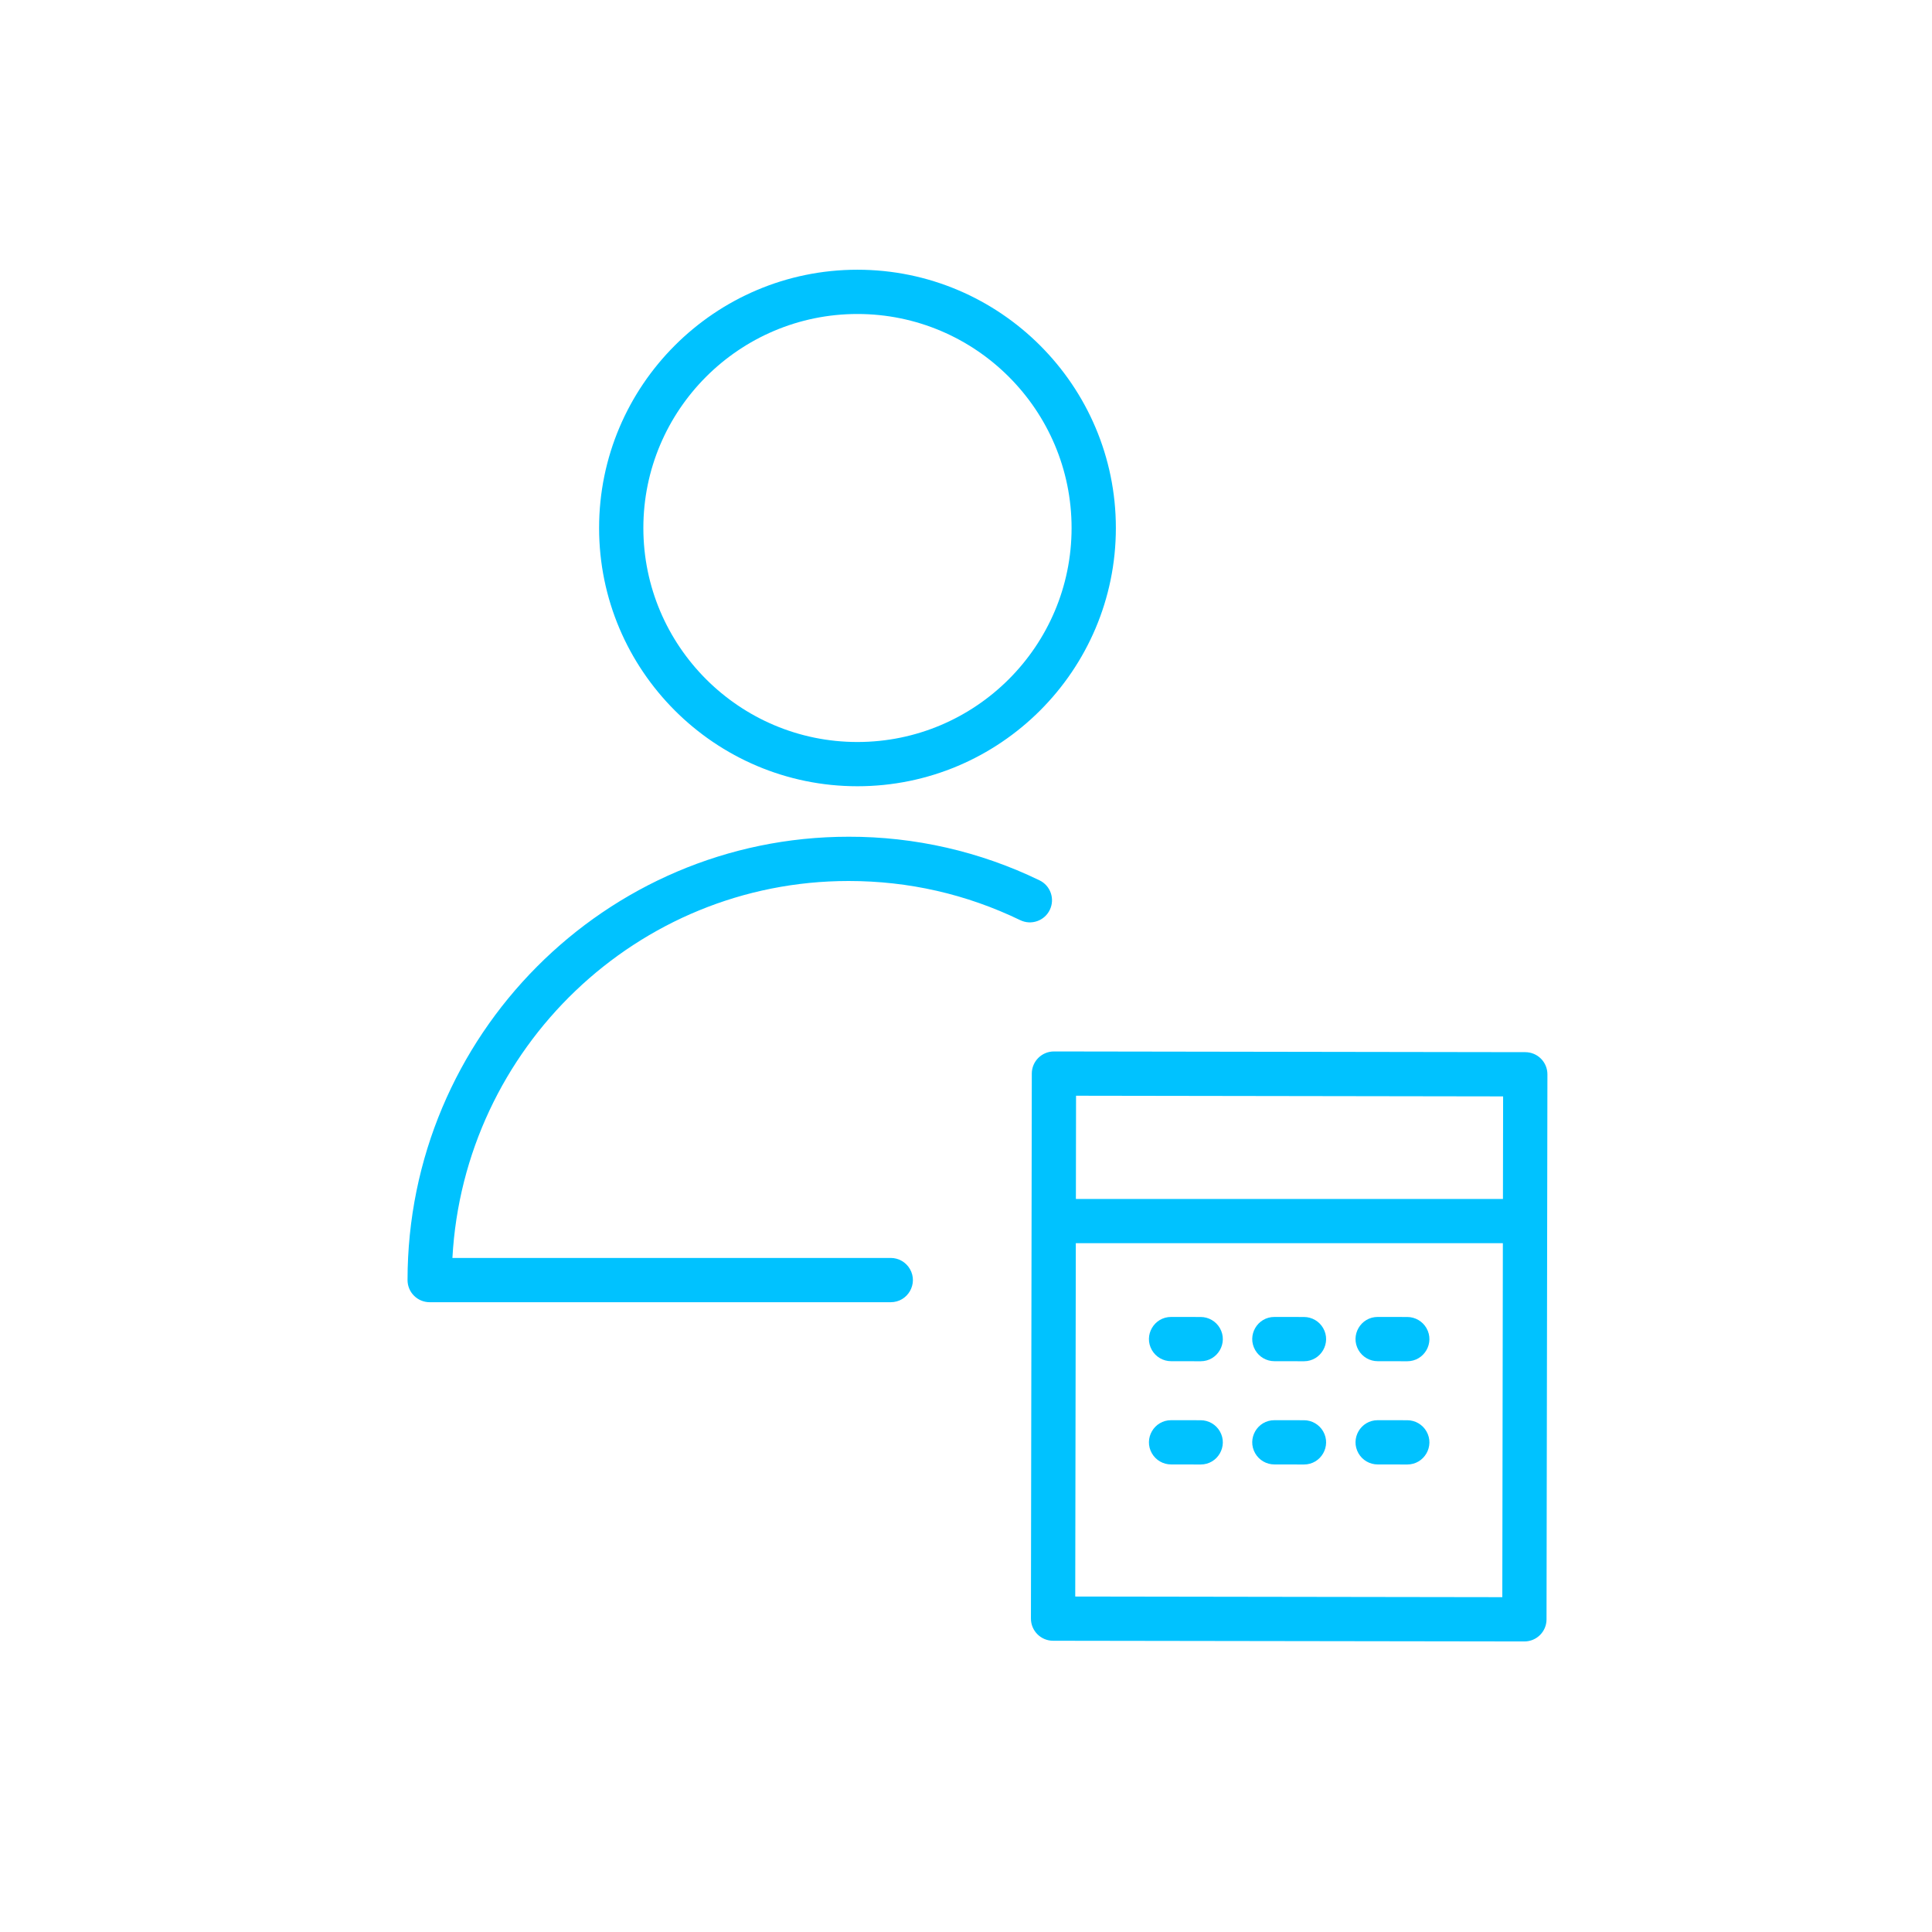
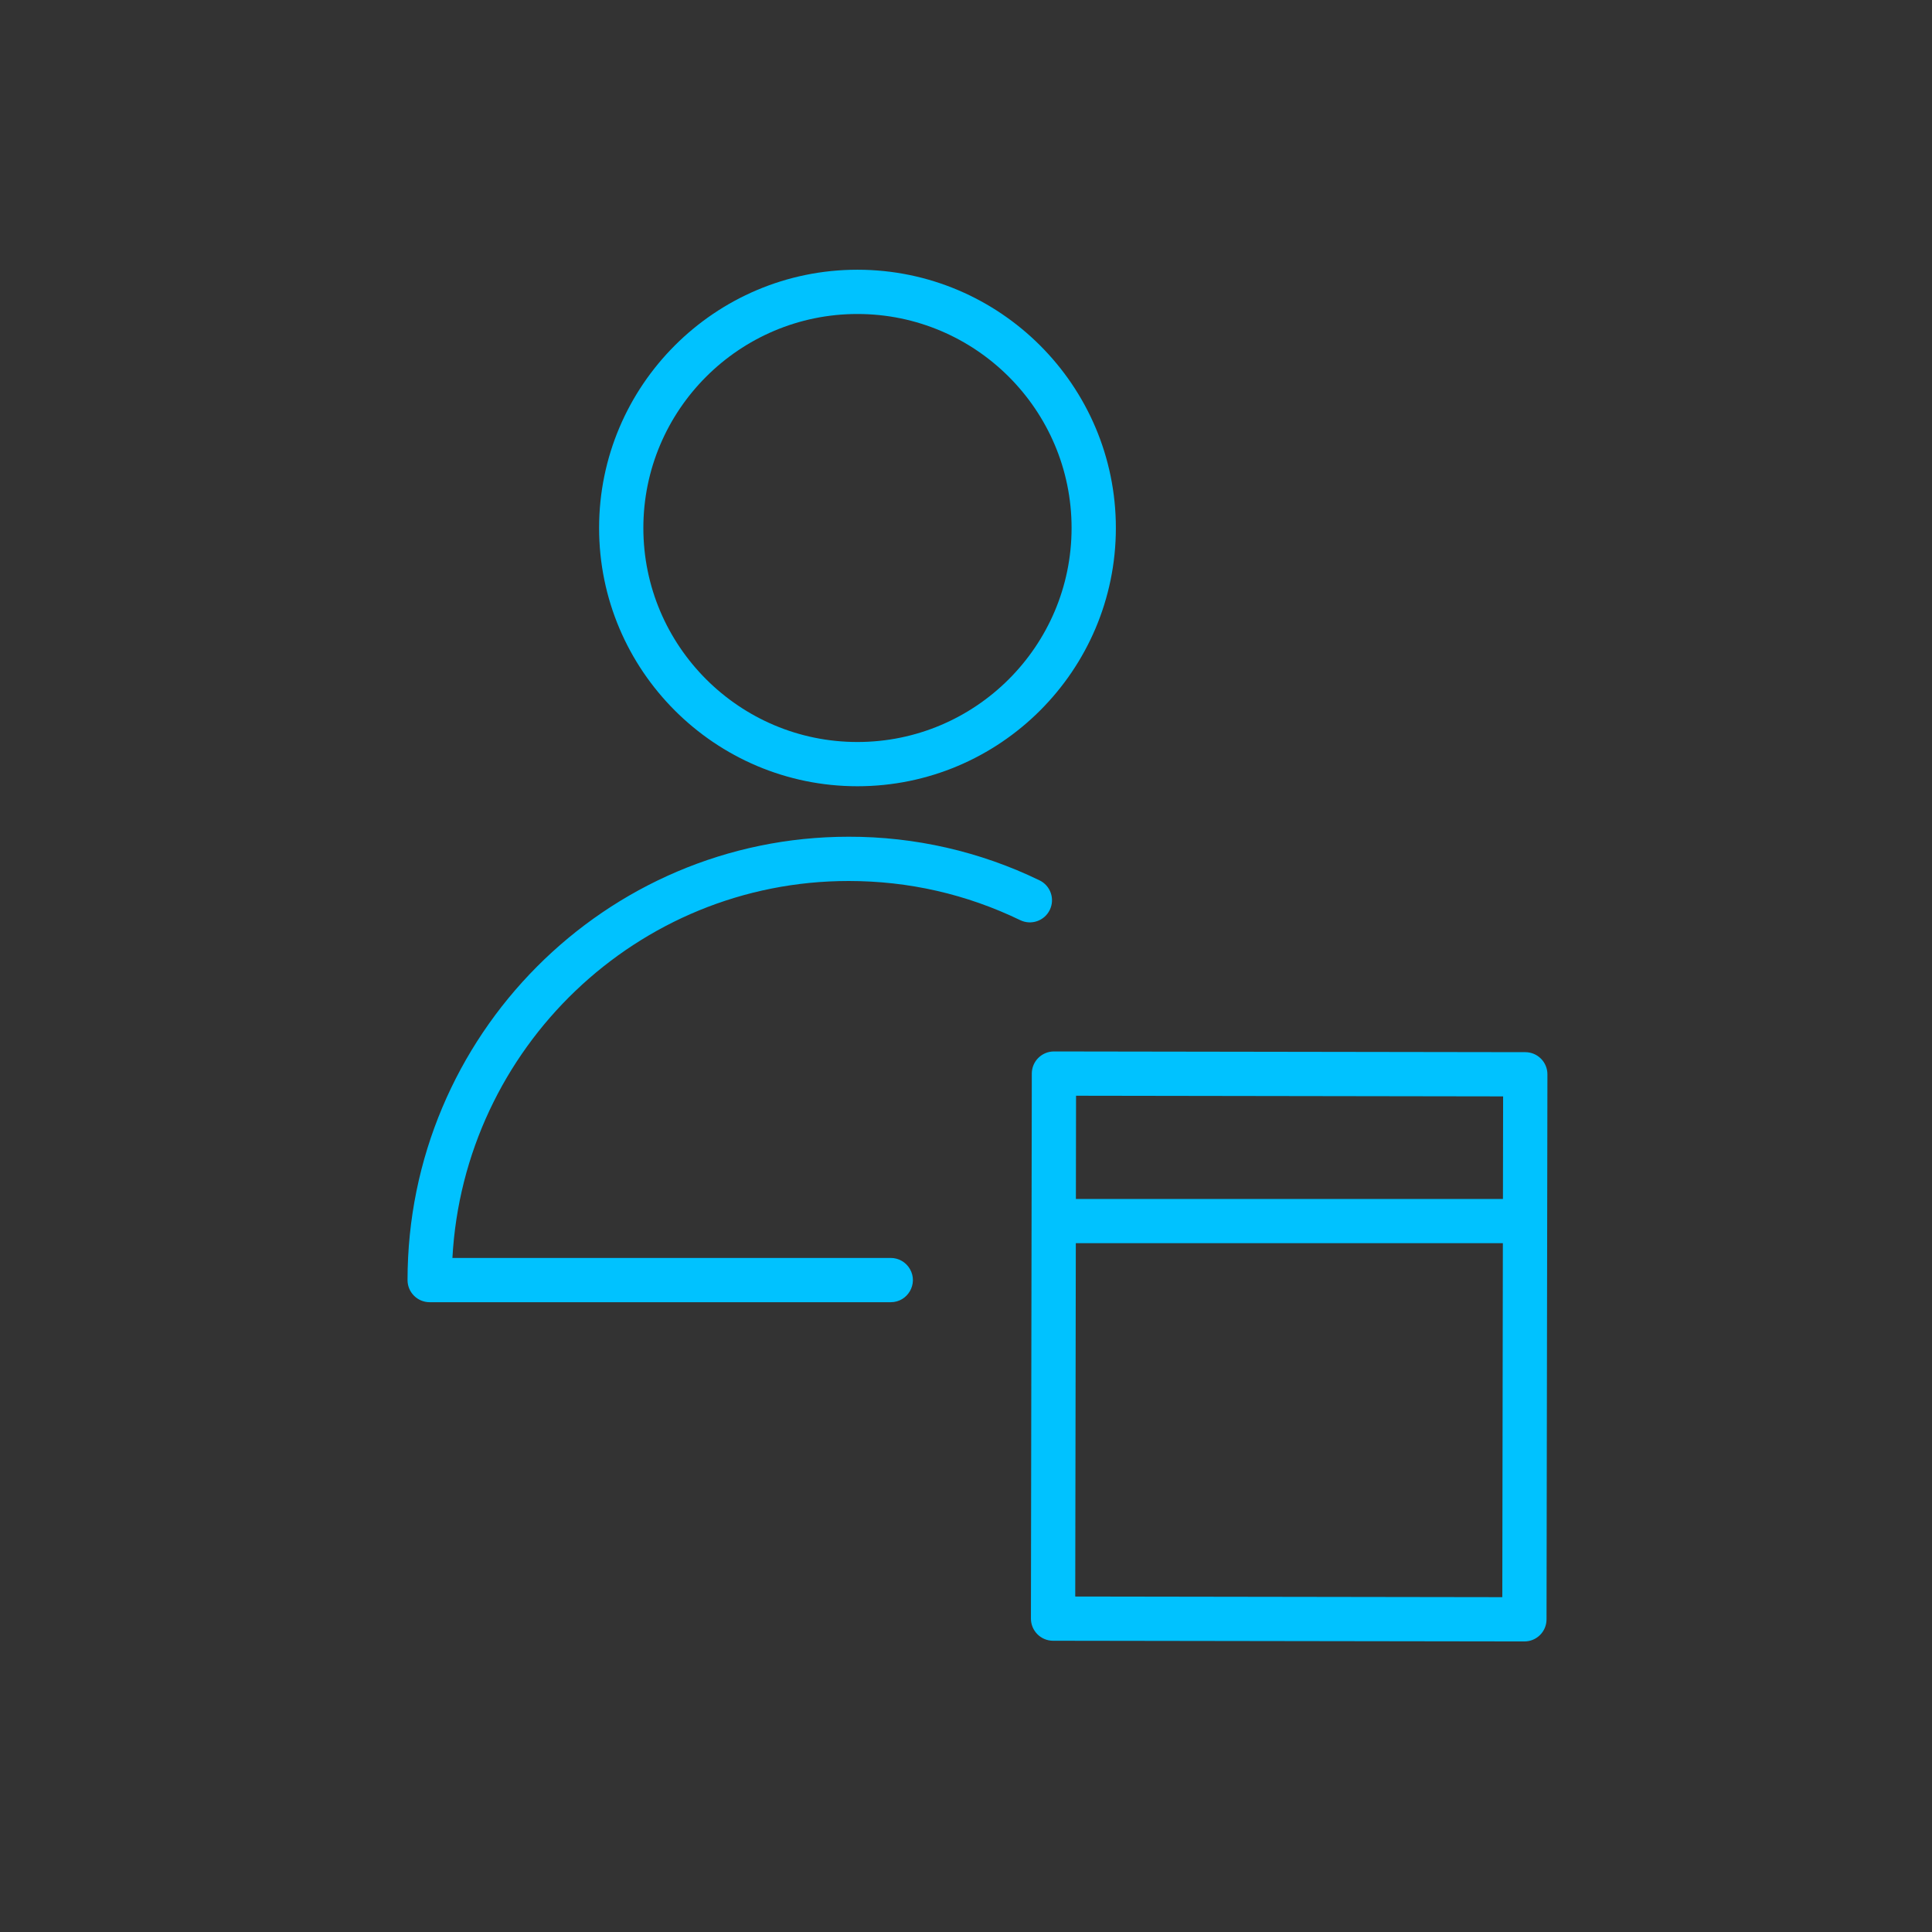
<svg xmlns="http://www.w3.org/2000/svg" viewBox="1950 2450 100 100" width="100" height="100" data-guides="{&quot;vertical&quot;:[],&quot;horizontal&quot;:[]}">
  <rect x="1950" y="2450" width="100" height="100" fill="#333333" stroke="none" />
-   <path fill="#ffffff" stroke="none" fill-opacity="1" stroke-width="1" stroke-opacity="1" color="rgb(51, 51, 51)" fill-rule="evenodd" font-size-adjust="none" x="0" y="0" width="100" height="100" rx="50" ry="50" id="tSvg7913018ef1" title="Rectangle 3" d="M 1933 2433 C 1977.667 2433 2022.333 2433 2067 2433C 2067 2477.667 2067 2522.333 2067 2567C 2022.333 2567 1977.667 2567 1933 2567C 1933 2522.333 1933 2477.667 1933 2433Z" />
-   <path fill="#00c2ff" stroke="#000000" fill-opacity="1" stroke-width="0" stroke-opacity="1" color="rgb(51, 51, 51)" fill-rule="evenodd" font-size-adjust="none" id="tSvg18f076fd9b4" title="Path 4" d="M 2012.147 2518.167 C 2011.638 2518.167 2011.129 2518.166 2010.619 2518.165C 2010.619 2518.165 2010.618 2518.165 2010.617 2518.165C 2009.735 2518.164 2009.183 2519.118 2009.623 2519.882C 2009.827 2520.236 2010.205 2520.455 2010.615 2520.455C 2011.124 2520.456 2011.633 2520.457 2012.142 2520.458C 2012.143 2520.458 2012.144 2520.458 2012.145 2520.458C 2013.027 2520.459 2013.579 2519.505 2013.139 2518.741C 2012.934 2518.386 2012.556 2518.168 2012.147 2518.167ZM 2017.493 2518.167 C 2016.984 2518.167 2016.475 2518.166 2015.966 2518.165C 2015.965 2518.165 2015.964 2518.165 2015.964 2518.165C 2015.082 2518.164 2014.529 2519.118 2014.97 2519.882C 2015.174 2520.236 2015.552 2520.455 2015.961 2520.455C 2016.47 2520.456 2016.98 2520.457 2017.489 2520.458C 2017.49 2520.458 2017.49 2520.458 2017.491 2520.458C 2018.373 2520.459 2018.925 2519.505 2018.485 2518.741C 2018.281 2518.386 2017.903 2518.168 2017.493 2518.167ZM 2022.84 2518.167 C 2022.331 2518.167 2021.822 2518.166 2021.312 2518.165C 2021.312 2518.165 2021.311 2518.165 2021.31 2518.165C 2020.428 2518.164 2019.876 2519.118 2020.316 2519.882C 2020.52 2520.236 2020.898 2520.455 2021.308 2520.455C 2021.817 2520.456 2022.326 2520.457 2022.835 2520.458C 2022.836 2520.458 2022.837 2520.458 2022.838 2520.458C 2023.72 2520.459 2024.272 2519.505 2023.832 2518.741C 2023.627 2518.386 2023.249 2518.168 2022.84 2518.167ZM 2012.147 2523.511 C 2011.638 2523.511 2011.129 2523.51 2010.619 2523.509C 2010.619 2523.509 2010.618 2523.509 2010.617 2523.509C 2009.735 2523.508 2009.183 2524.462 2009.623 2525.226C 2009.827 2525.58 2010.205 2525.799 2010.615 2525.799C 2011.124 2525.8 2011.633 2525.801 2012.142 2525.802C 2012.143 2525.802 2012.144 2525.802 2012.145 2525.802C 2013.027 2525.803 2013.579 2524.849 2013.139 2524.085C 2012.934 2523.731 2012.556 2523.512 2012.147 2523.511ZM 2017.493 2523.511 C 2016.984 2523.511 2016.475 2523.51 2015.966 2523.509C 2015.965 2523.509 2015.964 2523.509 2015.964 2523.509C 2015.082 2523.508 2014.529 2524.462 2014.97 2525.226C 2015.174 2525.58 2015.552 2525.799 2015.961 2525.799C 2016.47 2525.8 2016.98 2525.801 2017.489 2525.802C 2017.49 2525.802 2017.49 2525.802 2017.491 2525.802C 2018.373 2525.803 2018.925 2524.849 2018.485 2524.085C 2018.281 2523.731 2017.903 2523.512 2017.493 2523.511ZM 2022.84 2523.511 C 2022.331 2523.511 2021.822 2523.51 2021.312 2523.509C 2021.312 2523.509 2021.311 2523.509 2021.31 2523.509C 2020.428 2523.508 2019.876 2524.462 2020.316 2525.226C 2020.52 2525.58 2020.898 2525.799 2021.308 2525.799C 2021.817 2525.8 2022.326 2525.801 2022.835 2525.802C 2022.836 2525.802 2022.837 2525.802 2022.838 2525.802C 2023.72 2525.803 2024.272 2524.849 2023.832 2524.085C 2023.627 2523.731 2023.249 2523.512 2022.84 2523.511Z" style="" />
  <path fill="#00c2ff" stroke="#000000" fill-opacity="1" stroke-width="0" stroke-opacity="1" color="rgb(51, 51, 51)" fill-rule="evenodd" font-size-adjust="none" id="tSvga839affdaf" title="Path 5" d="M 2029.76 2504.797 C 2029.545 2504.581 2029.254 2504.46 2028.949 2504.46C 2020.817 2504.448 2012.685 2504.436 2004.553 2504.423C 2004.553 2504.423 2004.552 2504.423 2004.552 2504.423C 2003.92 2504.423 2003.407 2504.935 2003.406 2505.567C 2003.391 2514.97 2003.376 2524.374 2003.361 2533.777C 2003.36 2534.41 2003.873 2534.924 2004.506 2534.925C 2012.638 2534.937 2020.77 2534.949 2028.901 2534.961C 2028.902 2534.961 2028.902 2534.961 2028.903 2534.961C 2029.535 2534.961 2030.048 2534.45 2030.048 2533.818C 2030.064 2524.414 2030.079 2515.011 2030.094 2505.607C 2030.094 2505.304 2029.974 2505.012 2029.76 2504.797ZM 2027.801 2506.749 C 2027.798 2508.518 2027.795 2510.288 2027.792 2512.058C 2020.424 2512.058 2013.056 2512.058 2005.688 2512.058C 2005.69 2510.277 2005.693 2508.496 2005.696 2506.715C 2013.064 2506.726 2020.432 2506.738 2027.801 2506.749ZM 2005.654 2532.636 C 2005.664 2526.54 2005.674 2520.444 2005.684 2514.348C 2013.052 2514.348 2020.42 2514.348 2027.788 2514.348C 2027.779 2520.455 2027.769 2526.562 2027.759 2532.669C 2020.39 2532.658 2013.022 2532.647 2005.654 2532.636ZM 2004.337 2497.095 C 2004.613 2496.526 2004.374 2495.841 2003.805 2495.566C 2000.725 2494.073 1997.346 2493.301 1993.923 2493.309C 1981.336 2493.309 1971.094 2503.603 1971.094 2516.257C 1971.094 2516.889 1971.607 2517.402 1972.24 2517.402C 1980.195 2517.402 1988.15 2517.402 1996.104 2517.402C 1996.986 2517.402 1997.538 2516.447 1997.097 2515.684C 1996.892 2515.33 1996.514 2515.111 1996.104 2515.111C 1988.542 2515.111 1980.979 2515.111 1973.417 2515.111C 1974.01 2504.252 1982.98 2495.6 1993.923 2495.6C 1997.035 2495.6 2000.023 2496.282 2002.807 2497.627C 2003.376 2497.903 2004.062 2497.665 2004.337 2497.095ZM 1994.38 2490.696 C 2001.756 2490.696 2007.757 2484.699 2007.757 2477.328C 2007.757 2469.958 2001.756 2463.961 1994.38 2463.961C 1987.008 2463.961 1981.009 2469.957 1981.009 2477.328C 1981.009 2484.699 1987.008 2490.696 1994.38 2490.696ZM 1994.38 2466.252 C 2000.492 2466.252 2005.465 2471.221 2005.465 2477.328C 2005.465 2483.437 2000.492 2488.406 1994.38 2488.406C 1988.27 2488.406 1983.3 2483.437 1983.3 2477.328C 1983.3 2471.221 1988.27 2466.252 1994.38 2466.252Z" style="" />
  <defs />
</svg>